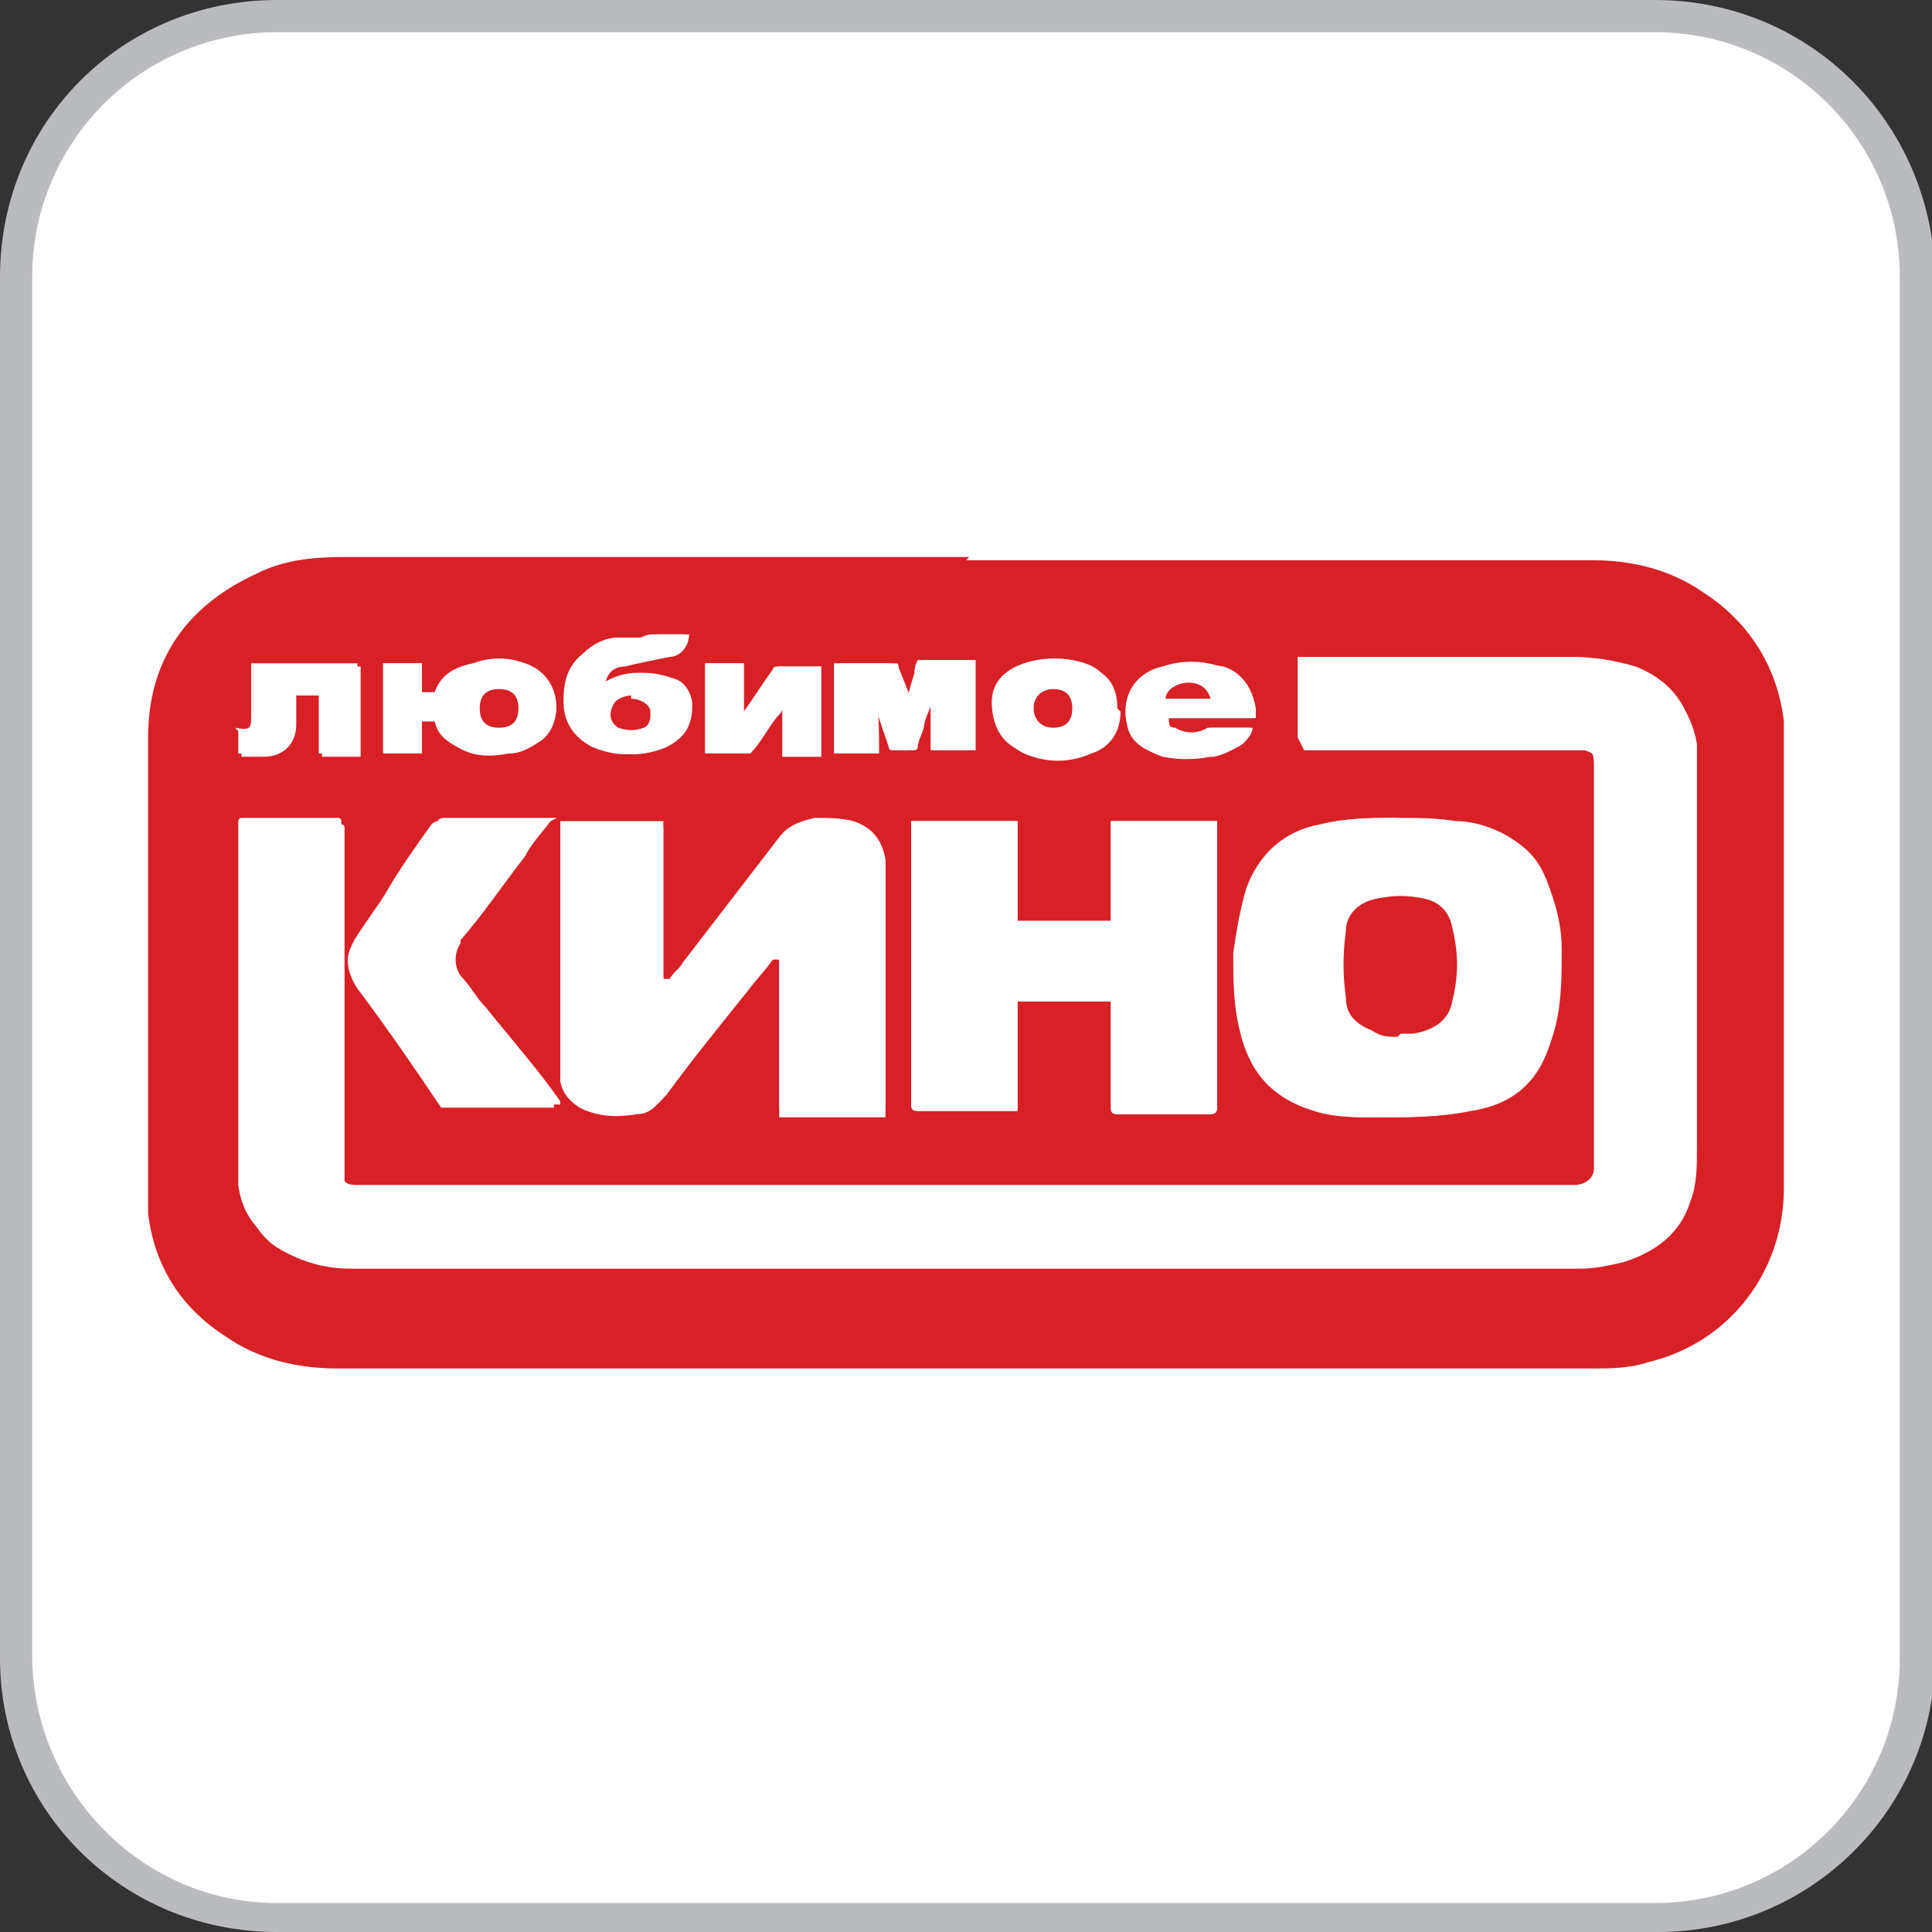
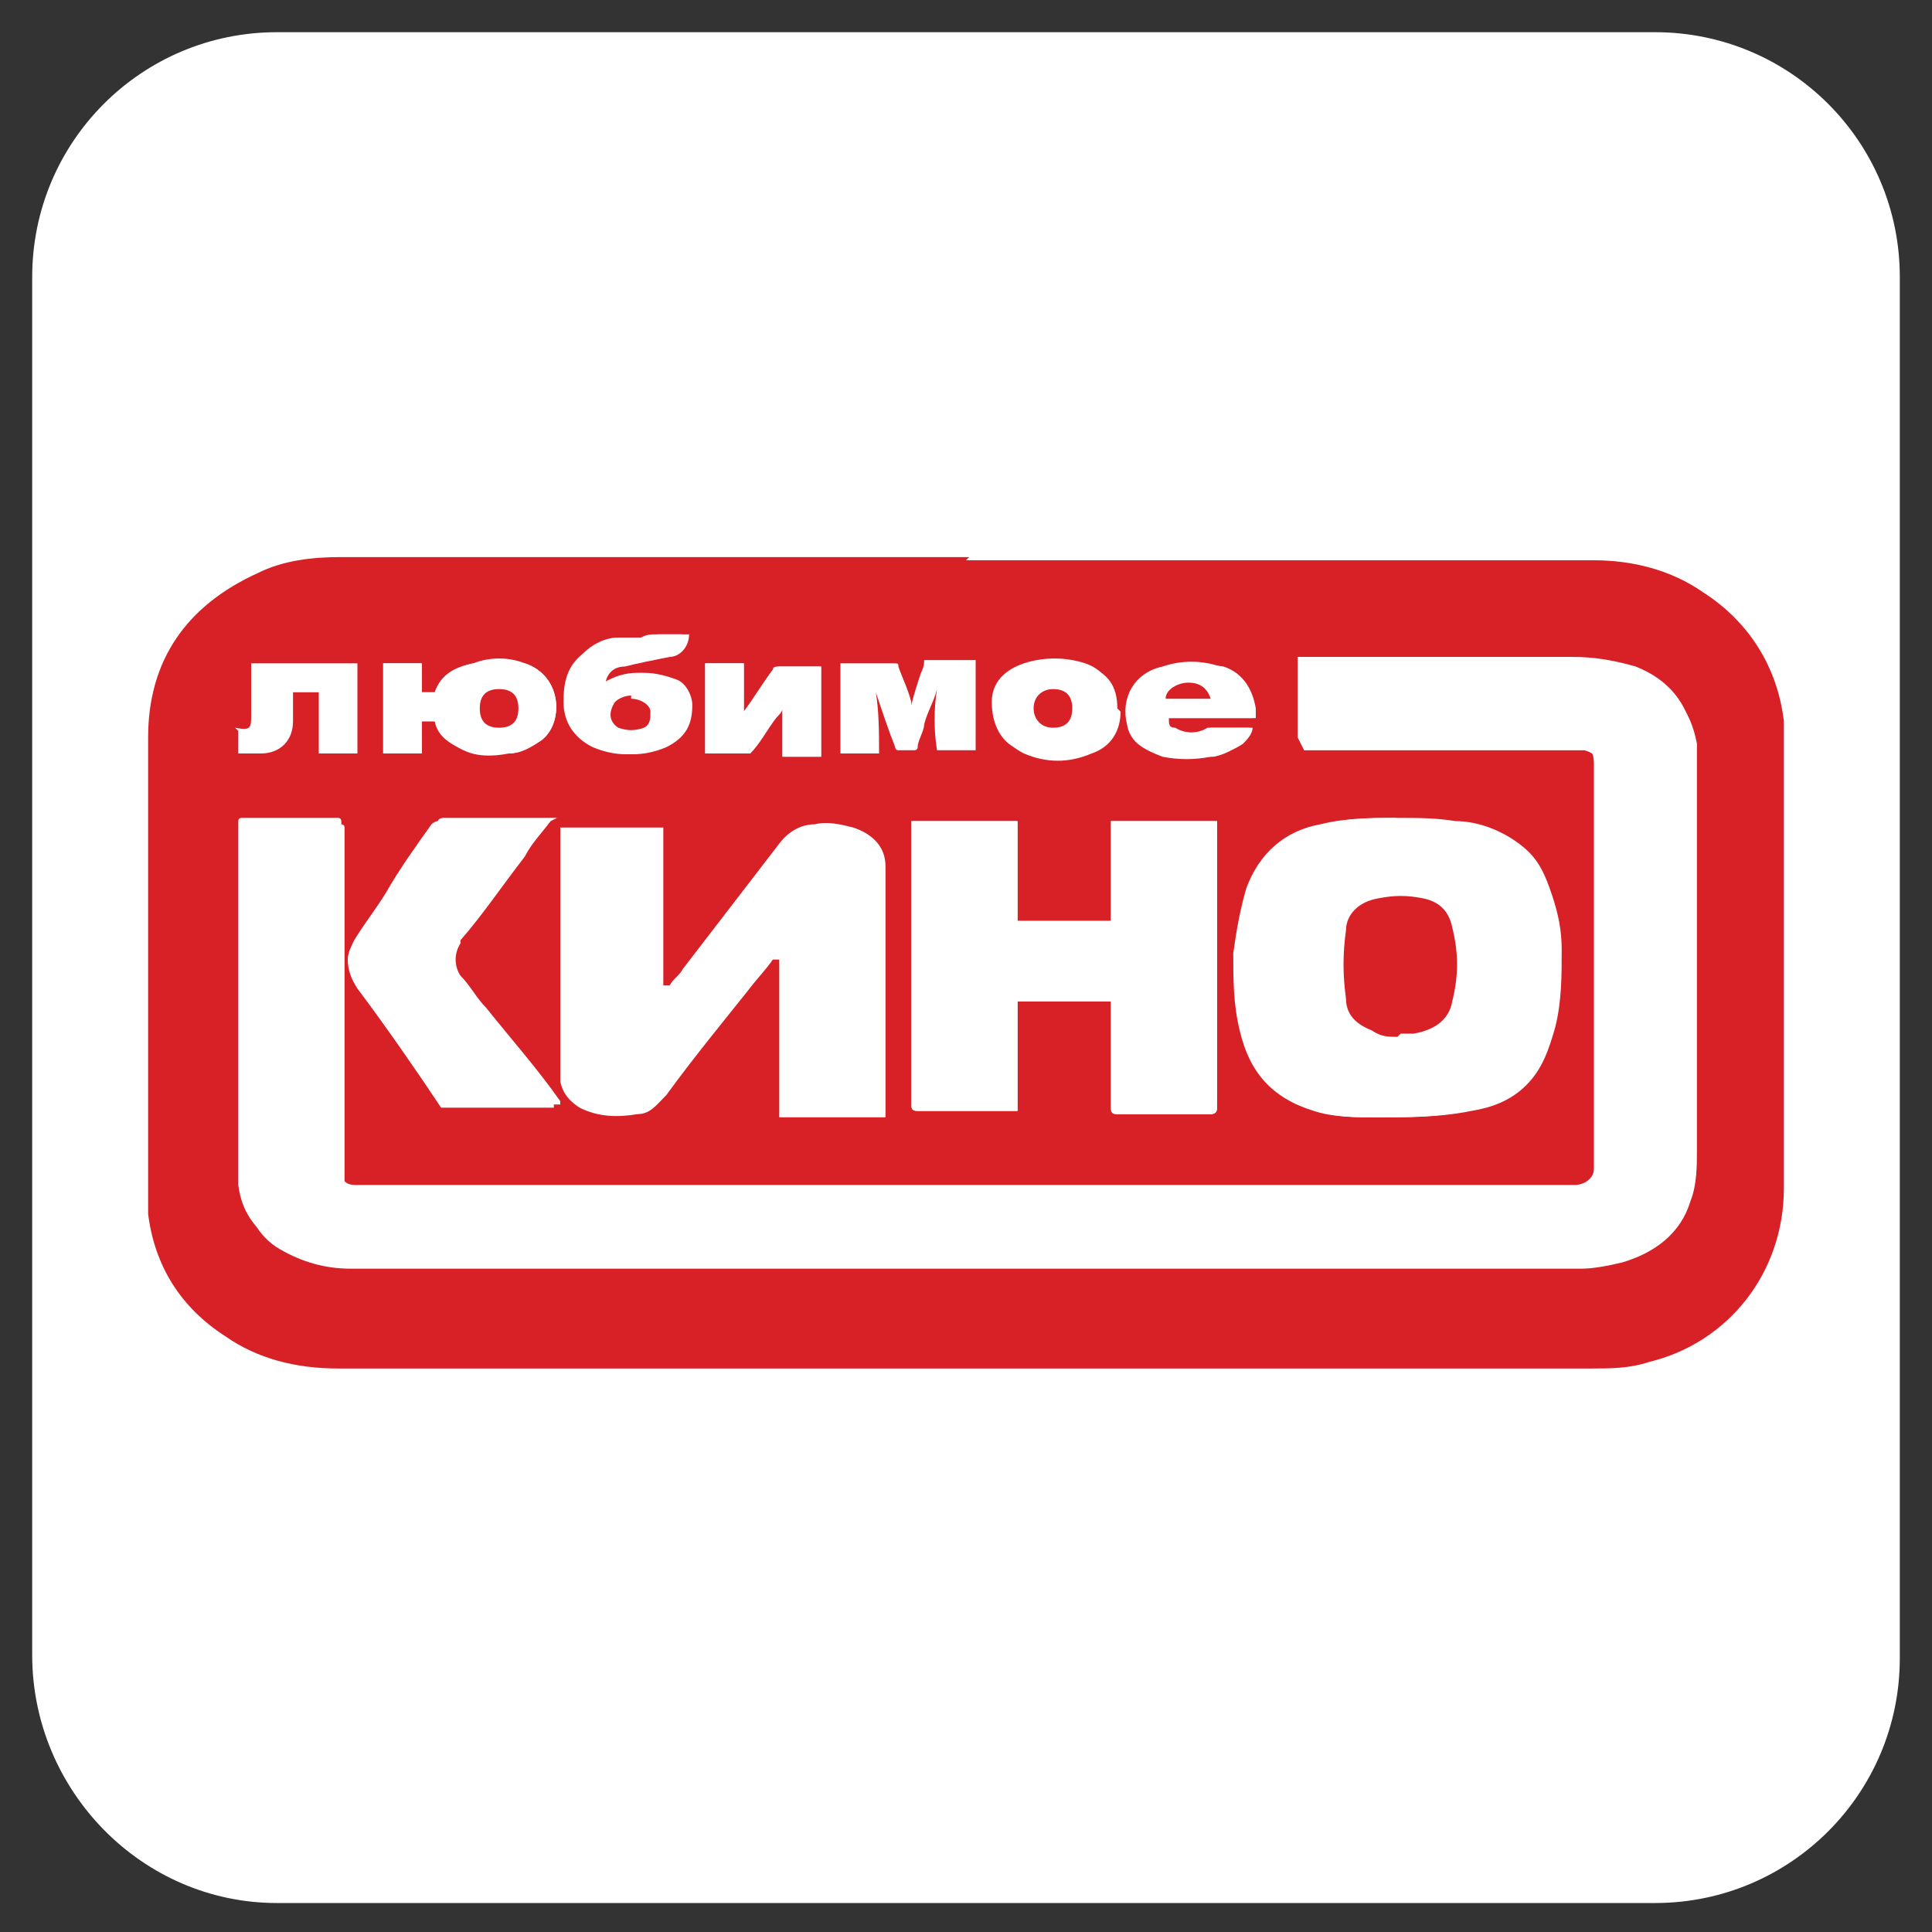
<svg xmlns="http://www.w3.org/2000/svg" width="21.2mm" height="21.2mm" version="1.1" viewBox="0 0 60 60">
  <rect x="0" y="0" width="60" height="60" fill="#333333" stroke="none" />
  <defs>
    <style>
      .cls-1 {
        fill: #babbbe;
      }

      .cls-2 {
        fill: #d82027;
      }

      .cls-3 {
        fill: #fff;
      }
    </style>
  </defs>
  <g>
    <g id="Layer_1">
-       <path class="cls-1" d="M51.4,0H8.6C3.8,0,0,3.8,0,8.6v42.9c0,4.7,3.8,8.5,8.6,8.5h42.9c4.7,0,8.6-3.8,8.6-8.6V8.6C60,3.8,56.2,0,51.4,0Z" />
      <path class="cls-3" d="M51.4,1c4.2,0,7.6,3.4,7.6,7.6v42.9c0,4.2-3.4,7.6-7.6,7.6H8.6c-4.2,0-7.6-3.5-7.6-7.7V8.6C1,4.4,4.4,1,8.6,1h42.8" />
      <g>
        <path class="cls-2" d="M30,17.4c6.5,0,13,0,19.5,0,1.2,0,2.4.3,3.4,1,1.4.9,2.3,2.3,2.5,4,0,.2,0,.5,0,.7,0,4.6,0,9.2,0,13.8,0,2.6-1.7,4.8-4.2,5.4-.6.2-1.2.2-1.8.2-13,0-26,0-38.9,0-1.3,0-2.5-.3-3.5-1-1.4-.9-2.2-2.2-2.4-3.8,0-.4,0-.7,0-1.1,0-4.6,0-9.1,0-13.7,0-2.4,1.2-4.1,3.4-5.1.8-.4,1.7-.5,2.6-.5,6.5,0,13,0,19.5,0ZM40.4,23.1c0,0,.1,0,.2,0,2.7,0,5.5,0,8.2,0,0,0,.2,0,.3,0,.3.1.4.3.4.6,0,4.2,0,8.3,0,12.5,0,0,0,0,0,.1,0,.3-.3.5-.6.5-.6,0-1.3,0-1.9,0-.6,0-1.2,0-1.8,0-1.1,0-2.3,0-3.4,0-1.1,0-2.2,0-3.3,0-3.3,0-6.6,0-10,0-2,0-4,0-5.9,0-.5,0-.9,0-1.4,0-2.3,0-4.6,0-6.9,0-1.1,0-2.1,0-3.2,0-.2,0-.4,0-.5-.3,0-.1,0-.3,0-.4,0-3.5,0-7,0-10.5,0,0,0,0,0-.1,0,0,0-.1-.1-.1-1,0-2,0-3,0,0,0-.1,0-.1.1,0,.4,0,.7,0,1.1,0,3,0,6.1,0,9.1,0,.4,0,.8,0,1.1.1.8.5,1.4,1.2,1.8.7.4,1.4.6,2.2.6,7.4,0,14.8,0,22.2,0,.7,0,1.3,0,2,0,2.7,0,5.5,0,8.2,0,.8,0,1.7,0,2.5,0,1.1,0,2.2,0,3.3,0,.4,0,.9,0,1.3-.2,1-.3,1.8-.9,2.1-1.9.2-.5.2-1.1.2-1.6,0-3.8,0-7.7,0-11.5,0-.4,0-.7,0-1.1-.2-1.1-.8-1.8-1.8-2.2-.7-.2-1.3-.3-2-.3-2.8,0-5.5,0-8.3,0,0,0,0,0-.2,0v2.5ZM17.4,25.5h0c0,2.7,0,5.3,0,8,0,0,0,0,0,.1.1.4.3.6.6.8.6.3,1.2.3,1.8.2.4,0,.6-.3.9-.6.8-1.1,1.7-2.2,2.5-3.2.3-.4.6-.7.8-1,0,0,.1,0,.2,0,0,0,0,.1,0,.2,0,.2,0,.4,0,.6,0,.8,0,1.6,0,2.3,0,.5,0,1,0,1.5,0,.1,0,.2,0,.3h3.3c0-2.5,0-4.9,0-7.4,0-.1,0-.3,0-.4,0-.6-.4-1-1-1.2-.4-.1-.8-.2-1.2-.1-.4,0-.8.2-1.1.6-1,1.3-2,2.6-3,3.9-.1.2-.3.3-.4.5,0,0-.1,0-.2,0,0,0,0-.1,0-.2,0,0,0-.1,0-.2,0-.5,0-1,0-1.4,0-.8,0-1.6,0-2.4,0-.2,0-.4,0-.7h-3.2ZM43.4,25.4c-.8,0-1.6,0-2.4.2-1.1.2-1.9.9-2.3,2-.2.7-.3,1.3-.4,2,0,.8,0,1.6.2,2.4.3,1.3,1,2.1,2.3,2.5.6.2,1.3.2,1.9.2,1,0,1.9,0,2.9-.2.6-.1,1.2-.4,1.7-.8.5-.5.8-1.1.9-1.8.2-.8.2-1.6.2-2.4,0-.6-.1-1.2-.3-1.7-.2-.6-.5-1.1-.9-1.5-.6-.5-1.3-.7-2.1-.8-.6,0-1.2,0-1.8-.1ZM28.3,25.5c0,0,0,.1,0,.1,0,2.9,0,5.8,0,8.7,0,.1,0,.2.2.2,1,0,2,0,2.9,0h.2v-3.4h2.9c0,0,0,.1,0,.2,0,1,0,2.1,0,3.1,0,.1,0,.2.2.2,1,0,2,0,2.9,0q.2,0,.2-.2c0-2.9,0-5.8,0-8.7v-.2h-3.3v3.1h-2.9v-3.1h-3.3ZM17.1,25.5c0,0,0,0-.1,0-1.1,0-2.3,0-3.4,0,0,0-.1,0-.2.1-.5.7-1,1.4-1.4,2.1-.3.5-.7,1-1,1.5-.1.2-.2.4-.2.6,0,.3.1.6.3.9.9,1.2,1.8,2.5,2.6,3.7,0,0,.1,0,.2,0,1.1,0,2.2,0,3.3,0,0,0,0,0,0,0,0,0,0,0,0-.1,0,0,0,0,0,0-.8-1-1.6-1.9-2.3-2.9-.3-.3-.5-.7-.8-1-.2-.3-.2-.7,0-1,0,0,0,0,0-.1.7-.9,1.3-1.8,2-2.6.3-.4.6-.7.8-1.1ZM11.9,23.4h1.2v-1c.1,0,.3,0,.4,0,0,0,0,0,0,0,.2.5.5.7.9.9.4.2.9.2,1.4.1.4,0,.7-.2,1-.4.7-.5.7-2-.5-2.4-.5-.2-1.1-.2-1.6,0-.5.1-1,.3-1.2.9,0,0,0,0,0,0-.1,0-.3,0-.4,0v-.9h-1.2v2.8ZM26.1,20.6v2.8h1.2c0-.6,0-1.3-.1-1.9,0,0,0,0,0,0,.2.6.4,1.2.6,1.7,0,0,0,.1.1.1.2,0,.3,0,.5,0,0,0,.1,0,.1-.1,0-.2.2-.5.2-.7.1-.4.3-.7.4-1.1-.1.6-.1,1.3,0,1.9h1.2v-2.8c-.5,0-1,0-1.6,0,0,0,0,0,0,0,0,.1,0,.2-.1.4-.1.3-.2.6-.3,1,0,0,0,0,0-.1-.1-.4-.3-.8-.4-1.1,0-.1,0-.1-.2-.1-.4,0-.8,0-1.2,0s-.2,0-.2,0ZM21.4,19.7c-.3,0-.7,0-1,0-.2,0-.3,0-.5.1,0,0-.1,0-.2,0-.1,0-.3,0-.5,0-.4,0-.8.2-1.1.5-.5.4-.6.9-.6,1.5,0,.6.3,1.1.9,1.4.7.3,1.4.3,2.1,0,.6-.3.9-.7.8-1.3,0-.4-.2-.7-.5-.8-.8-.3-1.5-.3-2.2.2,0-.3.2-.5.6-.6.5-.1,1-.2,1.4-.3.3,0,.6-.4.6-.7ZM21.9,20.6v2.8c.5,0,.9,0,1.3,0,0,0,0,0,.1,0,.3-.4.5-.8.8-1.1,0-.1.1-.2.2-.3v1.5h1.2v-2.8c-.4,0-.8,0-1.3,0-.1,0-.2,0-.2.1-.3.4-.6.9-.9,1.3v-1.5h-1.2ZM38.9,22.3c0-.1,0-.2,0-.3,0-.6-.4-1.1-1-1.3-.6-.2-1.2-.2-1.8,0-.9.2-1.3,1-1.1,1.8.1.6.6.8,1.1,1,.5.1,1,.1,1.5,0,.3,0,.7-.2.9-.4.2-.1.3-.3.3-.5-.4,0-.9,0-1.3,0,0,0,0,0,0,0-.3.2-.8.2-1.1,0-.1,0-.2-.2-.2-.3h2.6ZM34.7,22c0-.7-.3-1.1-.9-1.3-.6-.2-1.3-.2-1.9,0-.6.2-1,.6-1,1.2,0,.7.3,1.2.9,1.5.7.3,1.4.3,2.1,0,.6-.2.9-.7.9-1.3ZM7.4,22.7c0,.2,0,.5,0,.7,0,0,0,0,0,0,.2,0,.5,0,.7,0,.6,0,1-.4,1-1,0-.3,0-.5,0-.8,0,0,0,0,0-.1h.8v1.9h1.2v-2.8h-3.3c0,.2,0,.3,0,.5,0,.4,0,.7,0,1.1,0,.4,0,.5-.5.4Z" />
        <path class="cls-3" d="M40.4,23.1v-2.5c0,0,.1,0,.2,0,2.8,0,5.5,0,8.3,0,.7,0,1.4,0,2,.3,1,.4,1.6,1.1,1.8,2.2,0,.4,0,.7,0,1.1,0,3.8,0,7.7,0,11.5,0,.5,0,1.1-.2,1.6-.3,1-1.1,1.6-2.1,1.9-.4.1-.9.2-1.3.2-1.1,0-2.2,0-3.3,0-.8,0-1.7,0-2.5,0-2.7,0-5.5,0-8.2,0-.7,0-1.3,0-2,0-7.4,0-14.8,0-22.2,0-.8,0-1.5-.2-2.2-.6-.7-.4-1-1.1-1.2-1.8,0-.4,0-.8,0-1.1,0-3,0-6.1,0-9.1,0-.4,0-.7,0-1.1,0,0,0-.1.1-.1,1,0,2,0,3,0,0,0,.1,0,.1.1,0,0,0,0,0,.1,0,3.5,0,7,0,10.5,0,.1,0,.3,0,.4,0,.2.3.3.5.3,1.1,0,2.1,0,3.2,0,2.3,0,4.6,0,6.9,0,.5,0,.9,0,1.4,0,2,0,4,0,5.9,0,3.3,0,6.6,0,10,0,1.1,0,2.2,0,3.3,0,1.1,0,2.3,0,3.4,0,.6,0,1.2,0,1.8,0,.6,0,1.3,0,1.9,0,.3,0,.5-.2.6-.5,0,0,0,0,0-.1,0-4.2,0-8.3,0-12.5,0-.3,0-.5-.4-.6,0,0-.2,0-.3,0-2.7,0-5.5,0-8.2,0,0,0-.1,0-.2,0Z" />
-         <path class="cls-3" d="M17.4,25.5h3.2c0,.2,0,.5,0,.7,0,.8,0,1.6,0,2.4,0,.5,0,1,0,1.4,0,0,0,.1,0,.2,0,0,0,.2,0,.2,0,0,.2,0,.2,0,.1-.2.3-.3.4-.5,1-1.3,2-2.6,3-3.9.3-.4.7-.5,1.1-.6.4,0,.8,0,1.2.1.6.2.9.6,1,1.2,0,.1,0,.3,0,.4,0,2.4,0,4.8,0,7.2h0c-1.1.1-2.2.1-3.3.1,0-.1,0-.2,0-.3,0-.5,0-1,0-1.5,0-.8,0-1.6,0-2.3,0-.2,0-.4,0-.6,0,0,0-.1,0-.2,0,0-.1,0-.2,0-.3.3-.6.7-.8,1-.8,1.1-1.7,2.2-2.5,3.2-.2.3-.5.5-.9.6-.6.1-1.3.1-1.8-.2-.3-.2-.5-.5-.6-.8,0,0,0,0,0-.1,0-2.6,0-5.2,0-7.8h0Z" />
        <path class="cls-3" d="M43.4,25.4c.6,0,1.2,0,1.8.1.7,0,1.5.3,2.1.8.5.4.7.9.9,1.5.2.6.3,1.1.3,1.7,0,.8,0,1.6-.2,2.4-.2.7-.4,1.3-.9,1.8-.5.5-1.1.7-1.7.8-1,.2-1.9.2-2.9.2-.7,0-1.3,0-1.9-.2-1.3-.3-2-1.2-2.3-2.5-.2-.8-.2-1.6-.2-2.4,0-.7.1-1.4.4-2,.4-1.1,1.2-1.7,2.3-2,.8-.2,1.6-.2,2.4-.2ZM43.4,32.2s0,0,0,0c.1,0,.3,0,.4,0,.6-.1,1-.4,1.2-1,.2-.8.2-1.5,0-2.3-.1-.5-.4-.8-.9-.9-.5-.1-.9-.1-1.4,0-.5.1-.9.5-1,1-.1.7-.1,1.4,0,2.1,0,.5.4.9.8,1,.3,0,.5.1.8.2Z" />
        <path class="cls-3" d="M28.3,25.5h3.3v3.1h2.9v-3.1h3.3v.2c0,2.9,0,5.8,0,8.7q0,.2-.2.2c-1,0-2,0-2.9,0-.1,0-.2,0-.2-.2,0-1,0-2.1,0-3.1,0,0,0-.1,0-.2h-2.9v3.4h-.2c-1,0-2,0-2.9,0-.1,0-.2,0-.2-.2,0-2.9,0-5.8,0-8.7,0,0,0,0,0-.1Z" />
        <path class="cls-3" d="M17.1,25.5c-.3.4-.6.7-.8,1.1-.7.9-1.3,1.8-2,2.6,0,0,0,0,0,.1-.2.3-.2.7,0,1,.3.3.5.7.8,1,.8,1,1.6,1.9,2.3,2.9,0,0,0,0,0,0,0,0,0,.1,0,.1,0,0,0,0,0,0-1.1,0-2.2,0-3.3,0,0,0-.1,0-.2,0-.9-1.2-1.8-2.5-2.6-3.7-.2-.3-.4-.6-.3-.9,0-.2,0-.4.2-.6.3-.5.6-1,1-1.5.5-.7,1-1.4,1.4-2.1,0,0,0-.1.2-.1,1.1,0,2.3,0,3.4,0,0,0,0,0,.1,0Z" />
        <path class="cls-3" d="M11.9,23.4v-2.8h1.2v.9c.2,0,.3,0,.4,0,0,0,0,0,0,0,.2-.5.7-.8,1.2-.9.6-.1,1.1,0,1.6,0,1.2.4,1.2,1.9.5,2.4-.3.2-.7.4-1,.4-.5,0-.9,0-1.4-.1-.4-.2-.8-.4-.9-.9,0,0,0,0,0,0-.1,0-.2,0-.4,0v1h-1.2ZM15.5,21.4c-.4,0-.6.2-.6.6,0,.4.2.6.6.6.4,0,.6-.2.6-.6,0-.4-.2-.6-.6-.6Z" />
-         <path class="cls-3" d="M26.1,20.6c0,0,.2,0,.2,0,.4,0,.8,0,1.2,0,.1,0,.2,0,.2.1.1.4.3.8.4,1.1,0,0,0,0,0,.1.1-.3.2-.7.3-1,0-.1,0-.2.1-.4,0,0,0,0,0,0,.5,0,1,0,1.6,0v2.8h-1.2c0-.6,0-1.3,0-1.9-.1.4-.3.7-.4,1.1,0,.2-.2.5-.2.7,0,0,0,.1-.1.1-.2,0-.3,0-.5,0,0,0-.1,0-.1-.1-.2-.6-.4-1.2-.6-1.7,0,0,0,0,0,0,.1.6.2,1.3.1,1.9h-1.2v-2.8Z" />
        <path class="cls-3" d="M21.4,19.7c0,.4-.3.7-.6.7-.5.1-1,.2-1.4.3-.4,0-.6.3-.6.6.7-.5,1.4-.5,2.2-.2.3.1.5.5.5.8,0,.6-.2,1-.8,1.3-.7.3-1.4.3-2.1,0-.6-.3-.9-.7-.9-1.4,0-.6.2-1.1.6-1.5.3-.3.7-.4,1.1-.5.2,0,.3,0,.5,0,0,0,.1,0,.2,0,.1-.1.3-.1.5-.1.3,0,.6,0,1,0ZM19.6,21.7c-.2,0-.4,0-.5.2-.2.2-.2.6.1.8.2.2.5.2.8,0,.2-.1.3-.3.2-.5,0-.3-.2-.4-.6-.4Z" />
        <path class="cls-3" d="M21.9,20.6h1.2v1.5c.3-.4.6-.9.9-1.3,0,0,.1-.1.2-.1.4,0,.8,0,1.3,0v2.8h-1.2v-1.5c0,.1-.1.2-.2.3-.3.4-.5.8-.8,1.1,0,0,0,0-.1,0-.4,0-.9,0-1.3,0v-2.8Z" />
        <path class="cls-3" d="M38.9,22.3h-2.6c0,.2,0,.3.2.3.3.2.8.2,1.1,0,0,0,0,0,0,0,.4,0,.8,0,1.3,0,0,.2-.2.4-.3.5-.3.2-.6.3-.9.4-.5,0-1,0-1.5,0-.5-.1-.9-.4-1.1-1-.2-.9.2-1.6,1.1-1.8.6-.1,1.2-.1,1.8,0,.6.2.9.7,1,1.3,0,0,0,.2,0,.3ZM36.2,21.7h1.4c0-.3-.3-.5-.7-.5-.4,0-.7.1-.7.5Z" />
        <path class="cls-3" d="M34.7,22c0,.6-.3,1.1-.9,1.3-.7.2-1.4.2-2.1,0-.6-.2-.9-.8-.9-1.5,0-.6.4-1,1-1.2.6-.2,1.3-.2,1.9,0,.6.2.9.7.9,1.3ZM32.7,21.4c-.4,0-.6.2-.6.6,0,.4.2.6.6.6.4,0,.6-.2.6-.6,0-.4-.2-.6-.6-.6Z" />
-         <path class="cls-3" d="M7.4,22.7c.5,0,.5,0,.5-.4,0-.4,0-.7,0-1.1,0-.2,0-.3,0-.5h3.3v2.8h-1.2v-1.9h-.8s0,0,0,.1c0,.3,0,.5,0,.8,0,.6-.4,1-1,1-.2,0-.5,0-.7,0,0,0,0,0,0,0,0-.2,0-.5,0-.7Z" />
        <path class="cls-2" d="M43.4,32.2c-.3,0-.5,0-.8-.2-.5-.2-.8-.5-.8-1-.1-.7-.1-1.4,0-2.1,0-.5.4-.9,1-1,.5-.1.9-.1,1.4,0,.5.1.8.4.9.9.2.8.2,1.5,0,2.3-.1.6-.6.9-1.2,1-.1,0-.3,0-.4,0,0,0,0,0,0,0Z" />
        <path class="cls-2" d="M15.5,21.4c.4,0,.6.2.6.6,0,.4-.2.6-.6.6-.4,0-.6-.2-.6-.6,0-.4.2-.6.6-.6Z" />
        <path class="cls-2" d="M19.6,21.7c.3,0,.6.2.6.4,0,.2,0,.4-.2.5-.3.1-.5.1-.8,0-.3-.2-.3-.5-.1-.8.1-.1.3-.2.5-.2Z" />
        <path class="cls-2" d="M36.2,21.7c0-.3.4-.5.7-.5.4,0,.6.2.7.5h-1.4Z" />
        <path class="cls-2" d="M32.7,21.4c.4,0,.6.2.6.6,0,.4-.2.6-.6.6-.4,0-.6-.3-.6-.6,0-.4.3-.6.6-.6Z" />
      </g>
    </g>
  </g>
</svg>